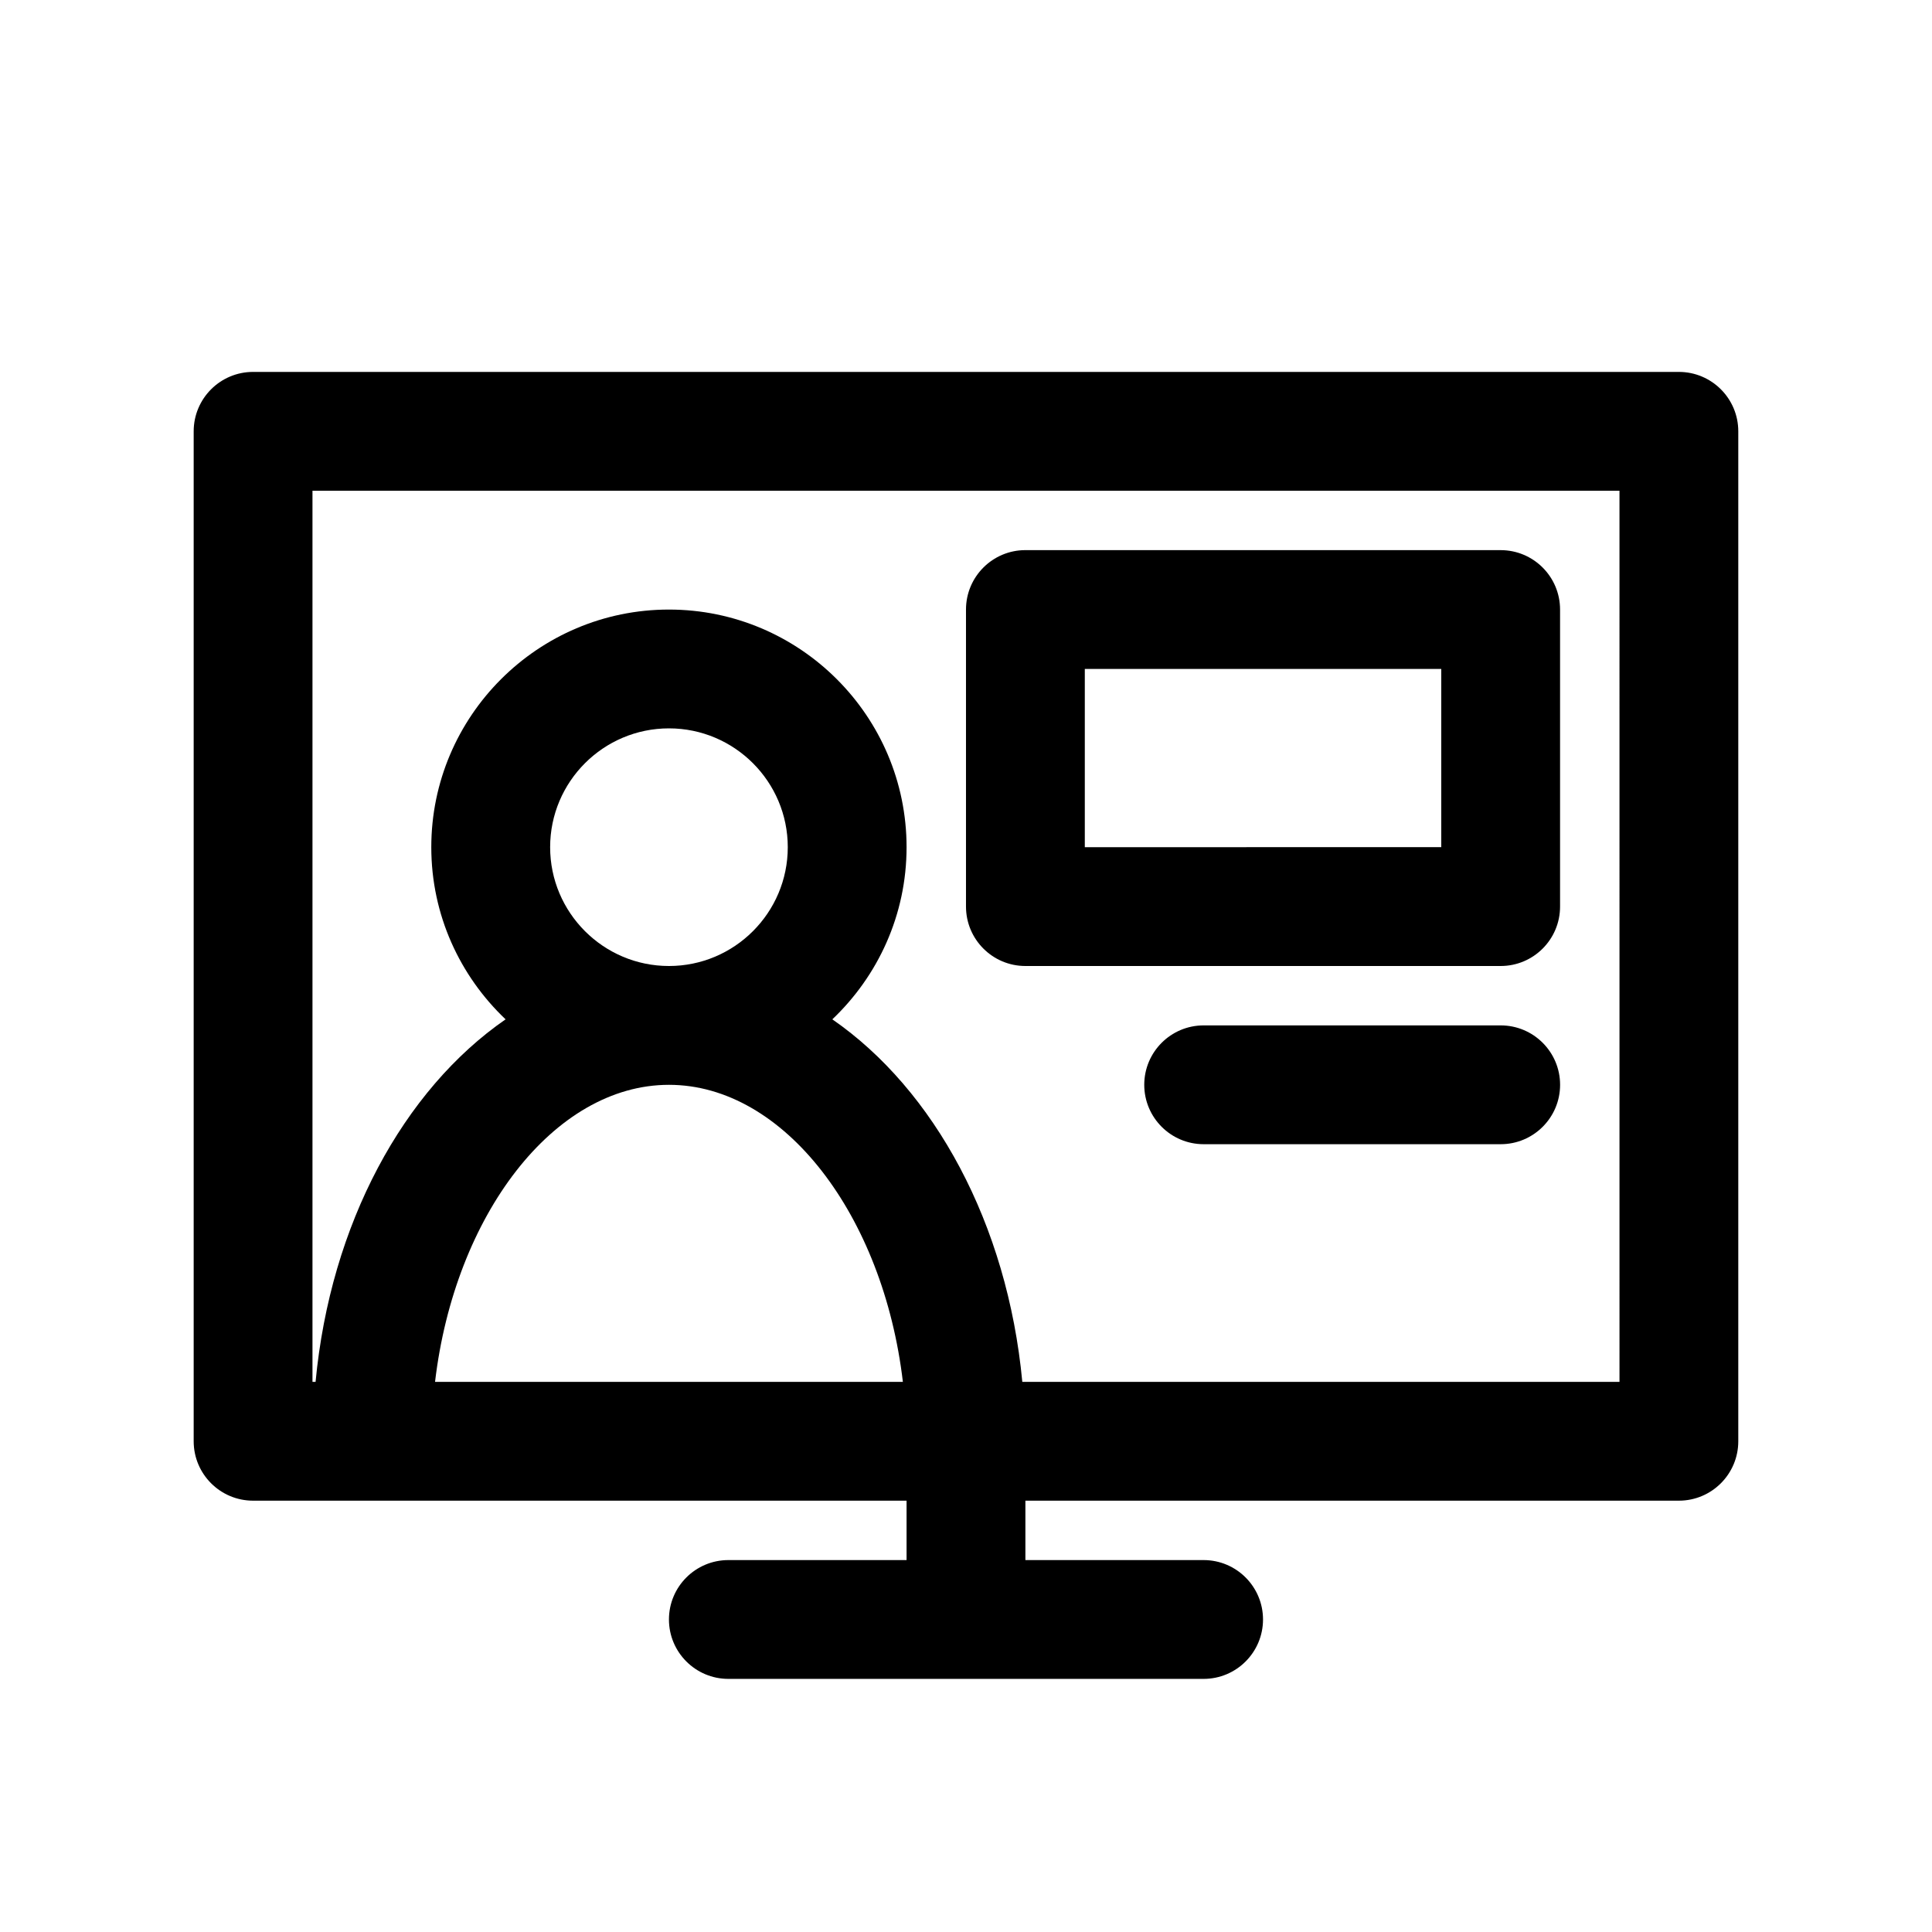
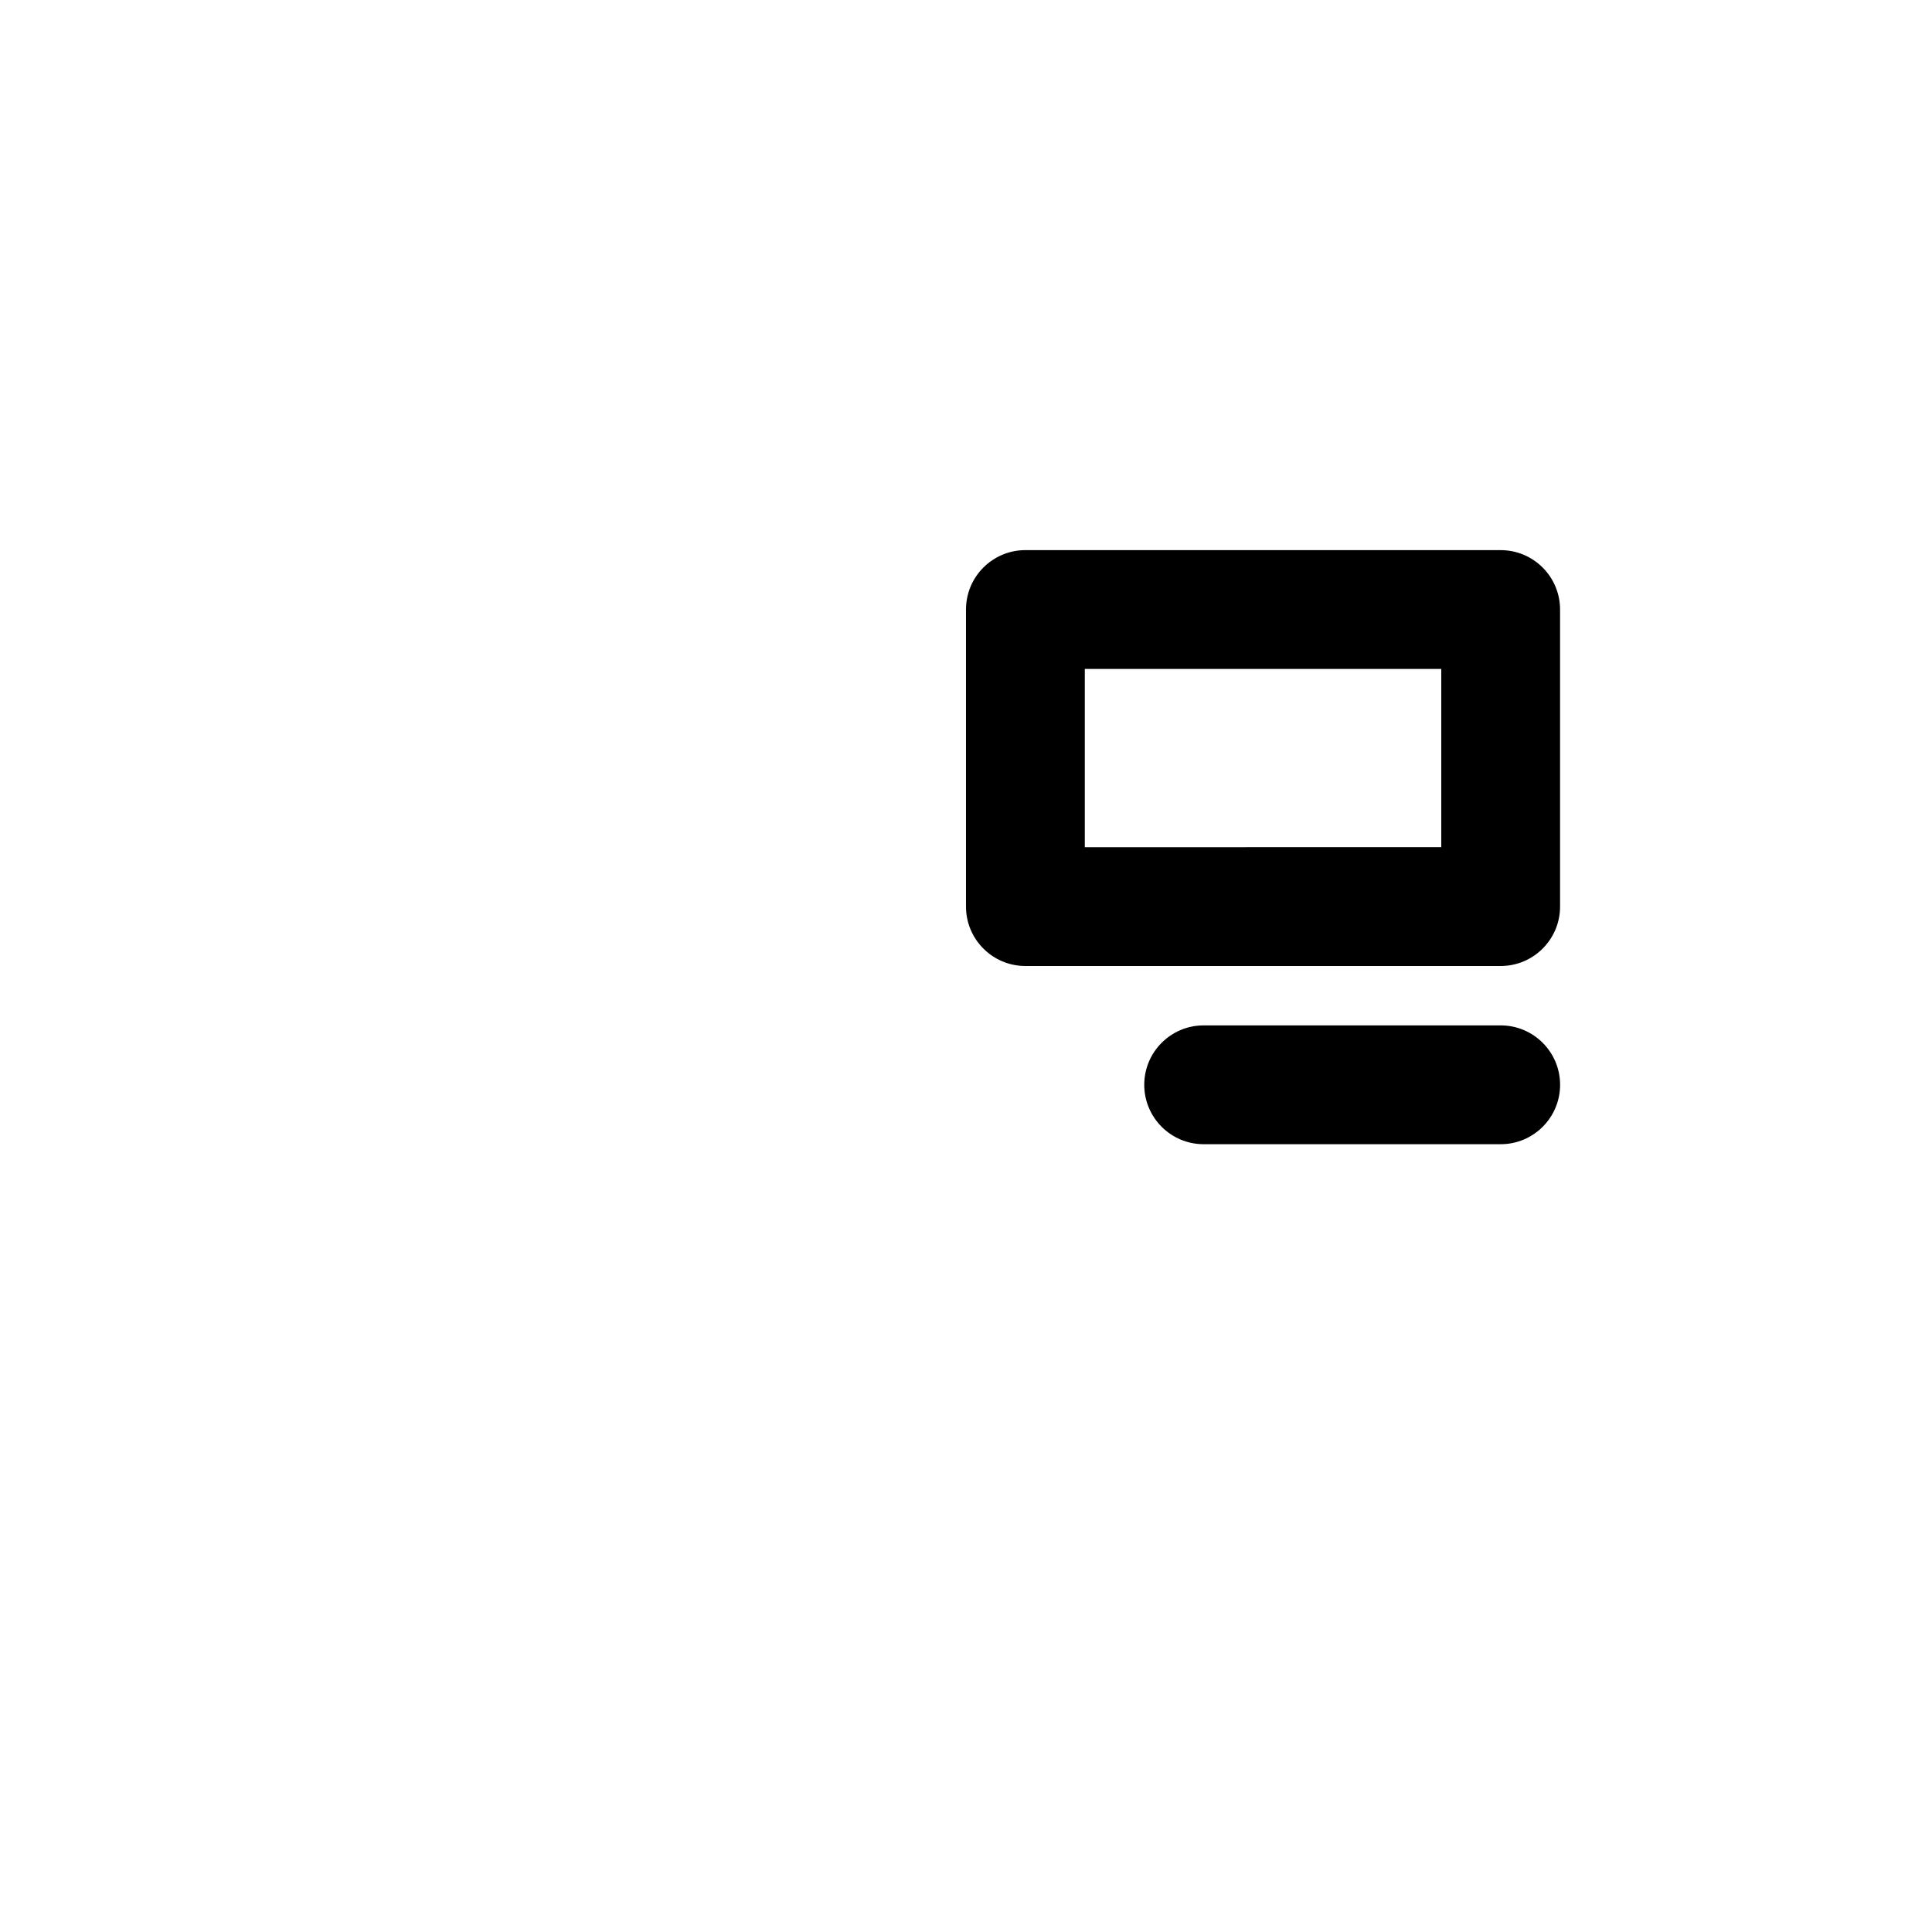
<svg xmlns="http://www.w3.org/2000/svg" fill="#000000" width="800px" height="800px" version="1.1" viewBox="144 144 512 512">
  <g>
-     <path d="m588.93 242.56h-377.86c-8.691 0-15.742 7.055-15.742 15.742v267.65c0 8.691 7.055 15.742 15.742 15.742h173.18v15.742h-47.23c-8.691 0-15.742 7.055-15.742 15.742 0 8.691 7.055 15.742 15.742 15.742h125.95c8.691 0 15.742-7.055 15.742-15.742 0-8.691-7.055-15.742-15.742-15.742h-47.23v-15.742h173.18c8.691 0 15.742-7.055 15.742-15.742v-267.65c0-8.688-7.055-15.742-15.746-15.742zm-267.65 188.93c30.566 0 56.812 34.707 61.992 78.719h-123.98c5.18-44.012 31.426-78.719 61.992-78.719zm-31.488-62.977c0-17.367 14.121-31.488 31.488-31.488 17.367 0 31.488 14.121 31.488 31.488 0 17.367-14.121 31.488-31.488 31.488-17.363 0-31.488-14.125-31.488-31.488zm283.39 141.7h-158.26c-3.945-41.895-23.332-77.406-50.348-96.078 12.086-11.484 19.676-27.664 19.676-45.617 0-34.723-28.254-62.977-62.977-62.977s-62.977 28.254-62.977 62.977c0 17.957 7.59 34.133 19.688 45.617-27.016 18.672-46.414 54.184-50.355 96.078h-0.82v-236.16h346.37z" />
    <path d="m415.74 400h125.95c8.691 0 15.742-7.055 15.742-15.742v-78.723c0-8.691-7.055-15.742-15.742-15.742l-125.95-0.004c-8.691 0-15.742 7.055-15.742 15.742v78.719c0 8.695 7.051 15.75 15.742 15.75zm15.746-78.723h94.465v47.23l-94.465 0.004z" />
    <path d="m541.7 415.74h-78.719c-8.691 0-15.742 7.055-15.742 15.742 0 8.691 7.055 15.742 15.742 15.742h78.719c8.691 0 15.742-7.055 15.742-15.742s-7.051-15.742-15.742-15.742z" />
  </g>
</svg>